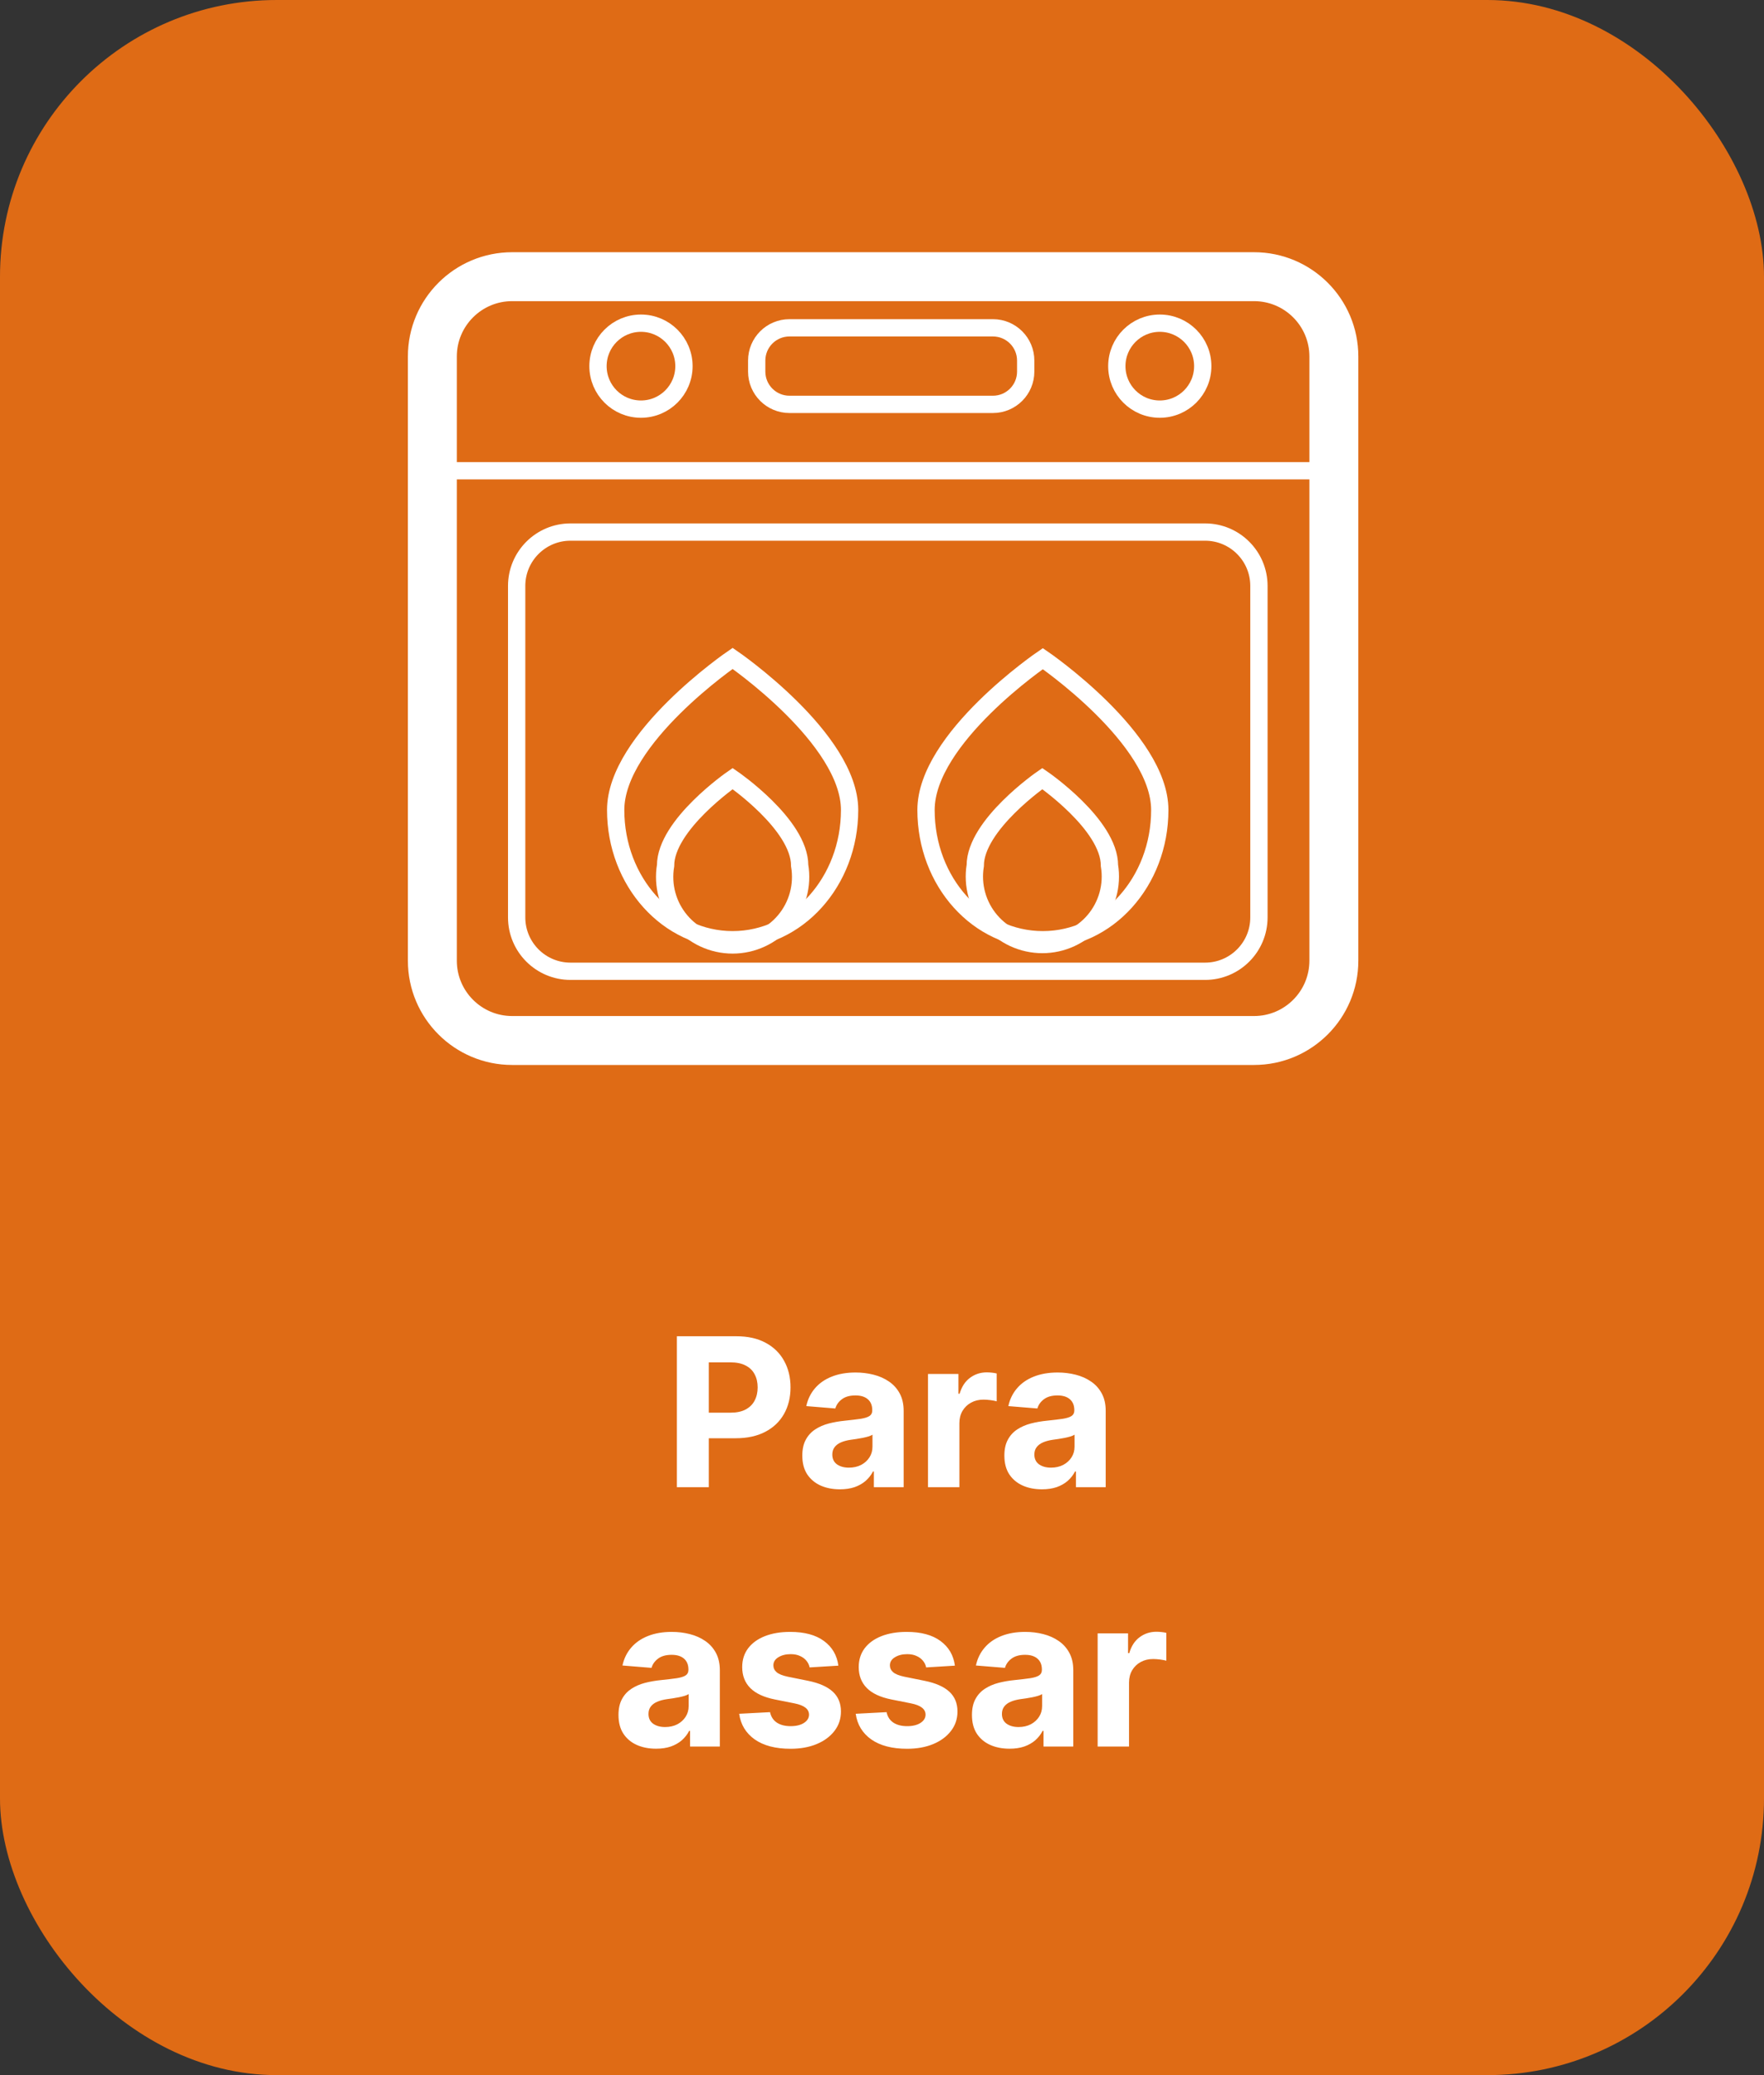
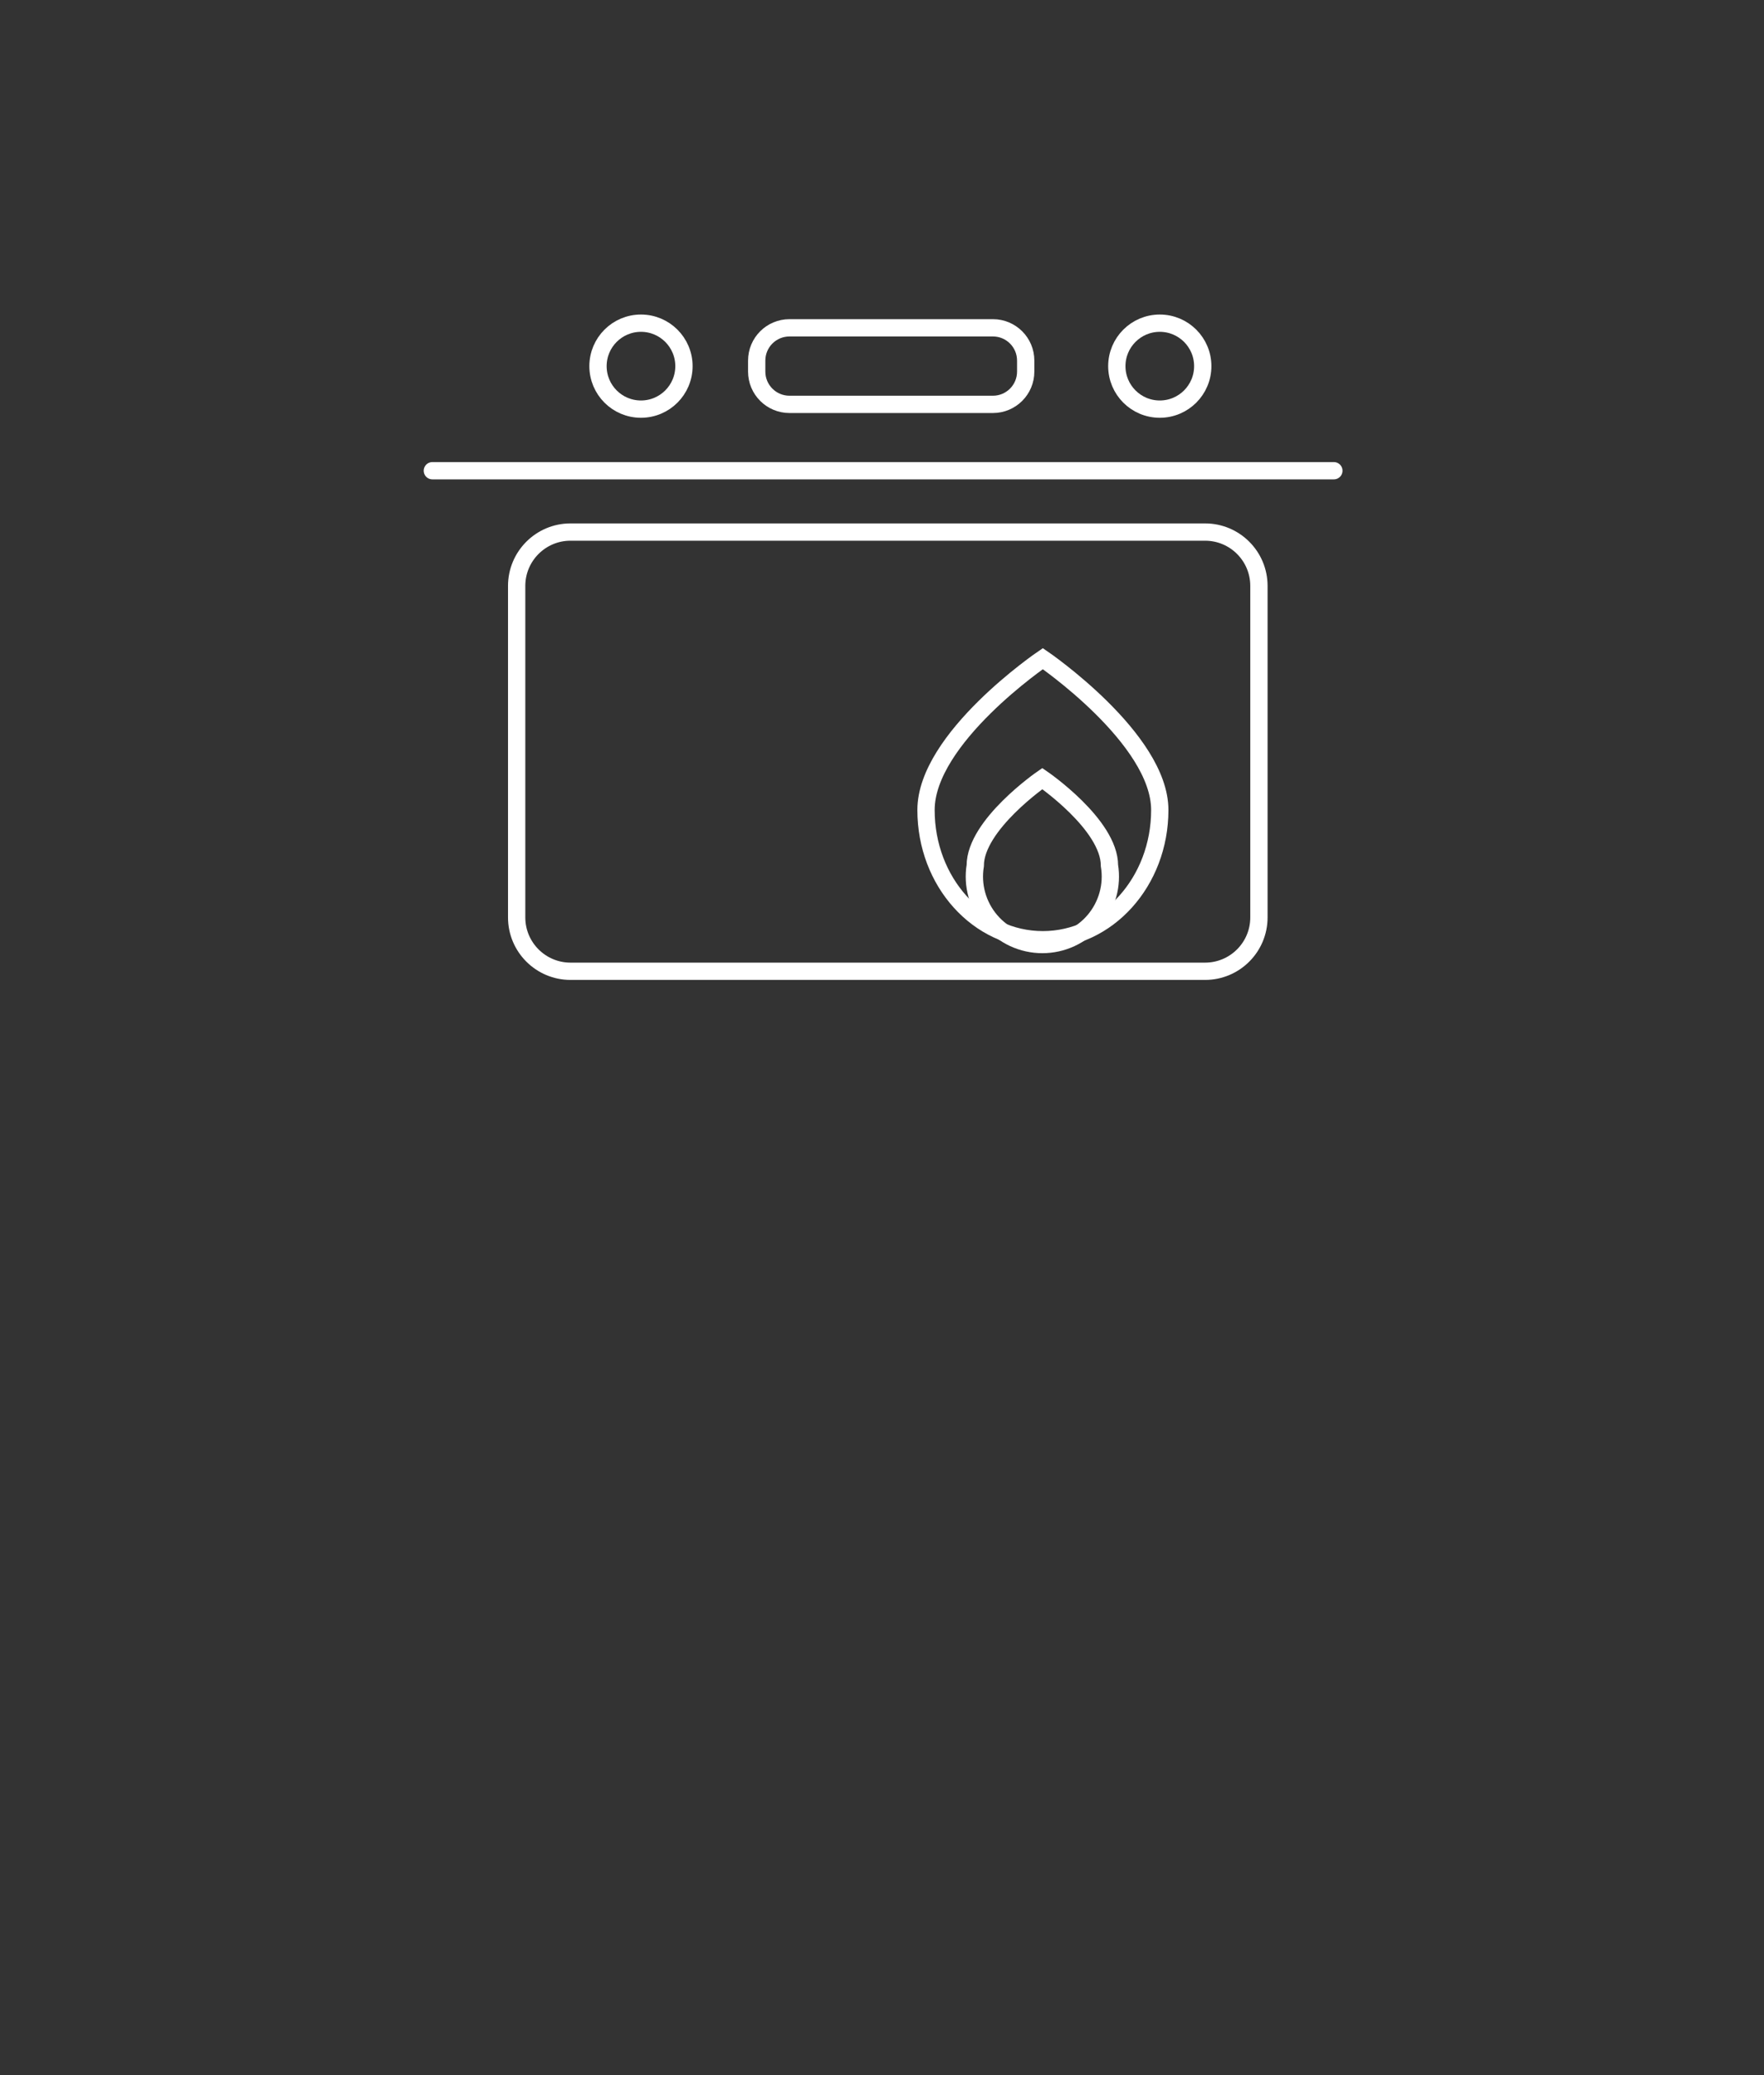
<svg xmlns="http://www.w3.org/2000/svg" width="102" height="120" viewBox="0 0 102 120" fill="none">
  <rect x="0" y="0" width="102" height="120" fill="#333333" stroke="none" />
-   <rect width="102" height="120" rx="16" fill="#DF6B15" />
-   <path d="M72.512 16H29.616C27.067 16 25 18.067 25 20.616V55.554C25 58.103 27.067 60.17 29.616 60.17H72.512C75.061 60.17 77.128 58.103 77.128 55.554V20.616C77.128 18.067 75.061 16 72.512 16Z" stroke="white" stroke-width="2.83" stroke-miterlimit="10" stroke-linecap="round" />
  <path d="M69.681 30.768H32.989C31.27 30.768 29.875 32.162 29.875 33.882V53.053C29.875 54.773 31.27 56.167 32.989 56.167H69.681C71.401 56.167 72.795 54.773 72.795 53.053V33.882C72.795 32.162 71.401 30.768 69.681 30.768Z" stroke="white" stroke-miterlimit="10" stroke-linecap="round" />
-   <path d="M49.126 46.841C49.126 50.985 46.098 54.343 42.363 54.343C38.628 54.343 35.6 50.985 35.6 46.841C35.6 42.697 42.363 38.073 42.363 38.073C42.363 38.073 49.126 42.713 49.126 46.841Z" stroke="white" stroke-miterlimit="10" stroke-linecap="round" />
-   <path d="M46.24 50.057C46.335 50.621 46.306 51.199 46.155 51.751C46.005 52.302 45.735 52.814 45.366 53.251C44.997 53.688 44.537 54.039 44.018 54.279C43.5 54.52 42.935 54.645 42.363 54.645C41.791 54.645 41.226 54.52 40.708 54.279C40.189 54.039 39.729 53.688 39.36 53.251C38.991 52.814 38.721 52.302 38.571 51.751C38.42 51.199 38.391 50.621 38.486 50.057C38.486 47.698 42.363 45.025 42.363 45.025C42.363 45.025 46.24 47.683 46.24 50.057Z" stroke="white" stroke-miterlimit="10" stroke-linecap="round" />
  <path d="M67.062 46.841C67.062 50.986 64.035 54.343 60.3 54.343C56.565 54.343 53.545 51.001 53.545 46.841C53.545 42.681 60.3 38.089 60.3 38.089C60.3 38.089 67.062 42.713 67.062 46.841Z" stroke="white" stroke-miterlimit="10" stroke-linecap="round" />
  <path d="M64.153 50.057C64.245 50.62 64.213 51.195 64.06 51.744C63.907 52.293 63.637 52.802 63.268 53.236C62.899 53.67 62.44 54.019 61.922 54.258C61.405 54.497 60.842 54.621 60.272 54.621C59.703 54.621 59.14 54.497 58.622 54.258C58.105 54.019 57.646 53.67 57.277 53.236C56.908 52.802 56.638 52.293 56.485 51.744C56.332 51.195 56.3 50.62 56.392 50.057C56.392 47.698 60.269 45.025 60.269 45.025C60.269 45.025 64.153 47.683 64.153 50.057Z" stroke="white" stroke-miterlimit="10" stroke-linecap="round" />
  <path d="M57.414 18.957H45.65C44.603 18.957 43.755 19.805 43.755 20.852V21.489C43.755 22.535 44.603 23.384 45.65 23.384H57.414C58.461 23.384 59.309 22.535 59.309 21.489V20.852C59.309 19.805 58.461 18.957 57.414 18.957Z" stroke="white" stroke-miterlimit="10" stroke-linecap="round" />
  <path d="M37.063 23.659C38.435 23.659 39.548 22.547 39.548 21.174C39.548 19.802 38.435 18.689 37.063 18.689C35.69 18.689 34.578 19.802 34.578 21.174C34.578 22.547 35.69 23.659 37.063 23.659Z" stroke="white" stroke-miterlimit="10" stroke-linecap="round" />
  <path d="M67.062 23.659C68.435 23.659 69.547 22.547 69.547 21.174C69.547 19.802 68.435 18.689 67.062 18.689C65.69 18.689 64.578 19.802 64.578 21.174C64.578 22.547 65.69 23.659 67.062 23.659Z" stroke="white" stroke-miterlimit="10" stroke-linecap="round" />
  <path d="M25 27.221H77.128" stroke="white" stroke-miterlimit="10" stroke-linecap="round" />
-   <path d="M39.139 86V77.273H42.583C43.245 77.273 43.808 77.399 44.274 77.652C44.74 77.902 45.095 78.25 45.34 78.696C45.587 79.139 45.71 79.651 45.71 80.23C45.71 80.81 45.585 81.321 45.335 81.764C45.085 82.207 44.723 82.553 44.249 82.8C43.777 83.047 43.206 83.171 42.536 83.171H40.341V81.692H42.237C42.593 81.692 42.885 81.631 43.115 81.508C43.348 81.383 43.522 81.212 43.635 80.993C43.752 80.771 43.81 80.517 43.81 80.23C43.81 79.94 43.752 79.688 43.635 79.472C43.522 79.253 43.348 79.084 43.115 78.965C42.882 78.842 42.587 78.781 42.229 78.781H40.985V86H39.139ZM48.566 86.124C48.148 86.124 47.776 86.051 47.449 85.906C47.122 85.758 46.864 85.541 46.673 85.254C46.486 84.965 46.392 84.604 46.392 84.172C46.392 83.808 46.459 83.503 46.593 83.256C46.726 83.008 46.908 82.81 47.138 82.659C47.368 82.508 47.629 82.395 47.922 82.318C48.218 82.242 48.527 82.188 48.851 82.156C49.232 82.117 49.538 82.079 49.772 82.046C50.004 82.008 50.173 81.954 50.279 81.883C50.384 81.812 50.436 81.707 50.436 81.568V81.543C50.436 81.273 50.351 81.064 50.181 80.916C50.013 80.769 49.774 80.695 49.465 80.695C49.138 80.695 48.878 80.767 48.685 80.912C48.492 81.054 48.364 81.233 48.301 81.449L46.622 81.312C46.708 80.915 46.875 80.571 47.125 80.281C47.375 79.989 47.698 79.764 48.093 79.608C48.49 79.449 48.95 79.369 49.473 79.369C49.837 79.369 50.185 79.412 50.517 79.497C50.852 79.582 51.149 79.715 51.408 79.894C51.669 80.072 51.875 80.303 52.026 80.584C52.176 80.862 52.252 81.196 52.252 81.585V86H50.53V85.092H50.479C50.374 85.297 50.233 85.477 50.057 85.633C49.881 85.787 49.669 85.908 49.422 85.996C49.175 86.081 48.889 86.124 48.566 86.124ZM49.085 84.871C49.352 84.871 49.588 84.818 49.793 84.713C49.997 84.605 50.158 84.46 50.274 84.278C50.391 84.097 50.449 83.891 50.449 83.66V82.966C50.392 83.003 50.314 83.037 50.215 83.068C50.118 83.097 50.009 83.124 49.886 83.149C49.764 83.172 49.642 83.193 49.52 83.213C49.398 83.23 49.287 83.246 49.188 83.26C48.975 83.291 48.788 83.341 48.629 83.409C48.47 83.477 48.347 83.57 48.259 83.686C48.171 83.8 48.127 83.942 48.127 84.112C48.127 84.359 48.216 84.548 48.395 84.679C48.577 84.807 48.807 84.871 49.085 84.871ZM53.66 86V79.454H55.42V80.597H55.488C55.607 80.19 55.808 79.883 56.089 79.676C56.37 79.466 56.694 79.361 57.06 79.361C57.151 79.361 57.249 79.367 57.355 79.378C57.46 79.389 57.552 79.405 57.632 79.425V81.035C57.546 81.01 57.428 80.987 57.278 80.967C57.127 80.947 56.989 80.938 56.864 80.938C56.597 80.938 56.359 80.996 56.149 81.112C55.941 81.226 55.776 81.385 55.654 81.59C55.535 81.794 55.475 82.03 55.475 82.297V86H53.66ZM60.249 86.124C59.831 86.124 59.459 86.051 59.133 85.906C58.806 85.758 58.547 85.541 58.357 85.254C58.17 84.965 58.076 84.604 58.076 84.172C58.076 83.808 58.143 83.503 58.276 83.256C58.41 83.008 58.591 82.81 58.822 82.659C59.052 82.508 59.313 82.395 59.606 82.318C59.901 82.242 60.211 82.188 60.535 82.156C60.915 82.117 61.222 82.079 61.455 82.046C61.688 82.008 61.857 81.954 61.962 81.883C62.067 81.812 62.12 81.707 62.12 81.568V81.543C62.12 81.273 62.035 81.064 61.864 80.916C61.697 80.769 61.458 80.695 61.148 80.695C60.822 80.695 60.562 80.767 60.368 80.912C60.175 81.054 60.047 81.233 59.985 81.449L58.306 81.312C58.391 80.915 58.559 80.571 58.809 80.281C59.059 79.989 59.381 79.764 59.776 79.608C60.174 79.449 60.634 79.369 61.157 79.369C61.52 79.369 61.868 79.412 62.201 79.497C62.536 79.582 62.833 79.715 63.091 79.894C63.353 80.072 63.559 80.303 63.709 80.584C63.86 80.862 63.935 81.196 63.935 81.585V86H62.214V85.092H62.163C62.057 85.297 61.917 85.477 61.741 85.633C61.565 85.787 61.353 85.908 61.106 85.996C60.858 86.081 60.573 86.124 60.249 86.124ZM60.769 84.871C61.036 84.871 61.272 84.818 61.476 84.713C61.681 84.605 61.841 84.46 61.958 84.278C62.074 84.097 62.133 83.891 62.133 83.66V82.966C62.076 83.003 61.998 83.037 61.898 83.068C61.802 83.097 61.692 83.124 61.57 83.149C61.448 83.172 61.326 83.193 61.204 83.213C61.081 83.23 60.971 83.246 60.871 83.26C60.658 83.291 60.472 83.341 60.313 83.409C60.154 83.477 60.03 83.57 59.942 83.686C59.854 83.8 59.81 83.942 59.81 84.112C59.81 84.359 59.9 84.548 60.079 84.679C60.261 84.807 60.491 84.871 60.769 84.871ZM37.937 101.124C37.519 101.124 37.147 101.051 36.82 100.906C36.493 100.759 36.235 100.541 36.045 100.254C35.857 99.965 35.763 99.604 35.763 99.172C35.763 98.808 35.83 98.503 35.964 98.256C36.097 98.008 36.279 97.81 36.509 97.659C36.739 97.508 37.001 97.395 37.293 97.318C37.589 97.242 37.898 97.188 38.222 97.156C38.603 97.117 38.91 97.079 39.143 97.046C39.376 97.008 39.545 96.954 39.65 96.883C39.755 96.812 39.807 96.707 39.807 96.568V96.543C39.807 96.273 39.722 96.064 39.552 95.916C39.384 95.769 39.145 95.695 38.836 95.695C38.509 95.695 38.249 95.767 38.056 95.912C37.863 96.054 37.735 96.233 37.672 96.449L35.993 96.312C36.079 95.915 36.246 95.571 36.496 95.281C36.746 94.989 37.069 94.764 37.464 94.608C37.861 94.449 38.322 94.369 38.844 94.369C39.208 94.369 39.556 94.412 39.888 94.497C40.224 94.582 40.52 94.715 40.779 94.894C41.04 95.072 41.246 95.303 41.397 95.584C41.547 95.862 41.623 96.196 41.623 96.585V101H39.901V100.092H39.85C39.745 100.297 39.604 100.477 39.428 100.634C39.252 100.787 39.04 100.908 38.793 100.996C38.546 101.081 38.261 101.124 37.937 101.124ZM38.456 99.871C38.724 99.871 38.959 99.818 39.164 99.713C39.368 99.605 39.529 99.46 39.645 99.278C39.762 99.097 39.82 98.891 39.82 98.66V97.966C39.763 98.003 39.685 98.037 39.586 98.068C39.489 98.097 39.38 98.124 39.258 98.149C39.136 98.172 39.013 98.193 38.891 98.213C38.769 98.23 38.658 98.246 38.559 98.26C38.346 98.291 38.16 98.341 38.001 98.409C37.841 98.477 37.718 98.57 37.63 98.686C37.542 98.8 37.498 98.942 37.498 99.112C37.498 99.359 37.587 99.548 37.766 99.679C37.948 99.807 38.178 99.871 38.456 99.871ZM48.477 96.321L46.815 96.423C46.787 96.281 46.726 96.153 46.632 96.04C46.538 95.923 46.415 95.831 46.261 95.763C46.111 95.692 45.93 95.656 45.72 95.656C45.439 95.656 45.202 95.716 45.008 95.835C44.815 95.952 44.719 96.108 44.719 96.304C44.719 96.46 44.781 96.592 44.906 96.7C45.031 96.808 45.246 96.895 45.55 96.96L46.734 97.199C47.371 97.329 47.845 97.54 48.157 97.829C48.47 98.119 48.626 98.5 48.626 98.972C48.626 99.401 48.5 99.777 48.247 100.101C47.997 100.425 47.653 100.678 47.216 100.859C46.781 101.038 46.28 101.128 45.712 101.128C44.845 101.128 44.155 100.947 43.64 100.587C43.129 100.223 42.829 99.729 42.741 99.104L44.527 99.01C44.581 99.274 44.712 99.476 44.919 99.615C45.126 99.751 45.392 99.82 45.716 99.82C46.034 99.82 46.29 99.758 46.483 99.636C46.679 99.511 46.778 99.351 46.781 99.155C46.778 98.99 46.709 98.855 46.572 98.75C46.436 98.642 46.226 98.56 45.942 98.503L44.808 98.277C44.169 98.149 43.693 97.928 43.38 97.612C43.071 97.297 42.916 96.895 42.916 96.406C42.916 95.986 43.03 95.624 43.257 95.32C43.487 95.016 43.809 94.781 44.224 94.617C44.642 94.452 45.13 94.369 45.69 94.369C46.517 94.369 47.167 94.544 47.642 94.894C48.119 95.243 48.398 95.719 48.477 96.321ZM55.215 96.321L53.553 96.423C53.525 96.281 53.464 96.153 53.37 96.04C53.276 95.923 53.153 95.831 52.999 95.763C52.849 95.692 52.669 95.656 52.458 95.656C52.177 95.656 51.94 95.716 51.747 95.835C51.553 95.952 51.457 96.108 51.457 96.304C51.457 96.46 51.519 96.592 51.644 96.7C51.769 96.808 51.984 96.895 52.288 96.96L53.472 97.199C54.109 97.329 54.583 97.54 54.896 97.829C55.208 98.119 55.364 98.5 55.364 98.972C55.364 99.401 55.238 99.777 54.985 100.101C54.735 100.425 54.392 100.678 53.954 100.859C53.519 101.038 53.018 101.128 52.45 101.128C51.583 101.128 50.893 100.947 50.379 100.587C49.867 100.223 49.568 99.729 49.48 99.104L51.265 99.01C51.319 99.274 51.45 99.476 51.657 99.615C51.864 99.751 52.13 99.82 52.454 99.82C52.772 99.82 53.028 99.758 53.221 99.636C53.417 99.511 53.517 99.351 53.519 99.155C53.517 98.99 53.447 98.855 53.31 98.75C53.174 98.642 52.964 98.56 52.68 98.503L51.546 98.277C50.907 98.149 50.431 97.928 50.119 97.612C49.809 97.297 49.654 96.895 49.654 96.406C49.654 95.986 49.768 95.624 49.995 95.32C50.225 95.016 50.548 94.781 50.962 94.617C51.38 94.452 51.869 94.369 52.428 94.369C53.255 94.369 53.906 94.544 54.38 94.894C54.857 95.243 55.136 95.719 55.215 96.321ZM58.374 101.124C57.956 101.124 57.584 101.051 57.258 100.906C56.931 100.759 56.672 100.541 56.482 100.254C56.295 99.965 56.201 99.604 56.201 99.172C56.201 98.808 56.268 98.503 56.401 98.256C56.535 98.008 56.716 97.81 56.947 97.659C57.177 97.508 57.438 97.395 57.731 97.318C58.026 97.242 58.336 97.188 58.66 97.156C59.04 97.117 59.347 97.079 59.58 97.046C59.813 97.008 59.982 96.954 60.087 96.883C60.192 96.812 60.245 96.707 60.245 96.568V96.543C60.245 96.273 60.16 96.064 59.989 95.916C59.822 95.769 59.583 95.695 59.273 95.695C58.947 95.695 58.687 95.767 58.493 95.912C58.3 96.054 58.172 96.233 58.11 96.449L56.431 96.312C56.516 95.915 56.684 95.571 56.934 95.281C57.184 94.989 57.506 94.764 57.901 94.608C58.299 94.449 58.759 94.369 59.282 94.369C59.645 94.369 59.993 94.412 60.326 94.497C60.661 94.582 60.958 94.715 61.216 94.894C61.478 95.072 61.684 95.303 61.834 95.584C61.985 95.862 62.06 96.196 62.06 96.585V101H60.339V100.092H60.288C60.182 100.297 60.042 100.477 59.866 100.634C59.69 100.787 59.478 100.908 59.231 100.996C58.983 101.081 58.698 101.124 58.374 101.124ZM58.894 99.871C59.161 99.871 59.397 99.818 59.601 99.713C59.806 99.605 59.966 99.46 60.083 99.278C60.199 99.097 60.258 98.891 60.258 98.66V97.966C60.201 98.003 60.123 98.037 60.023 98.068C59.927 98.097 59.817 98.124 59.695 98.149C59.573 98.172 59.451 98.193 59.329 98.213C59.206 98.23 59.096 98.246 58.996 98.26C58.783 98.291 58.597 98.341 58.438 98.409C58.279 98.477 58.155 98.57 58.067 98.686C57.979 98.8 57.935 98.942 57.935 99.112C57.935 99.359 58.025 99.548 58.204 99.679C58.386 99.807 58.616 99.871 58.894 99.871ZM63.469 101V94.454H65.228V95.597H65.297C65.416 95.19 65.616 94.883 65.897 94.676C66.179 94.466 66.503 94.361 66.869 94.361C66.96 94.361 67.058 94.367 67.163 94.378C67.268 94.389 67.361 94.405 67.44 94.425V96.035C67.355 96.01 67.237 95.987 67.087 95.967C66.936 95.947 66.798 95.938 66.673 95.938C66.406 95.938 66.167 95.996 65.957 96.112C65.75 96.226 65.585 96.385 65.463 96.59C65.344 96.794 65.284 97.03 65.284 97.297V101H63.469Z" fill="white" />
</svg>